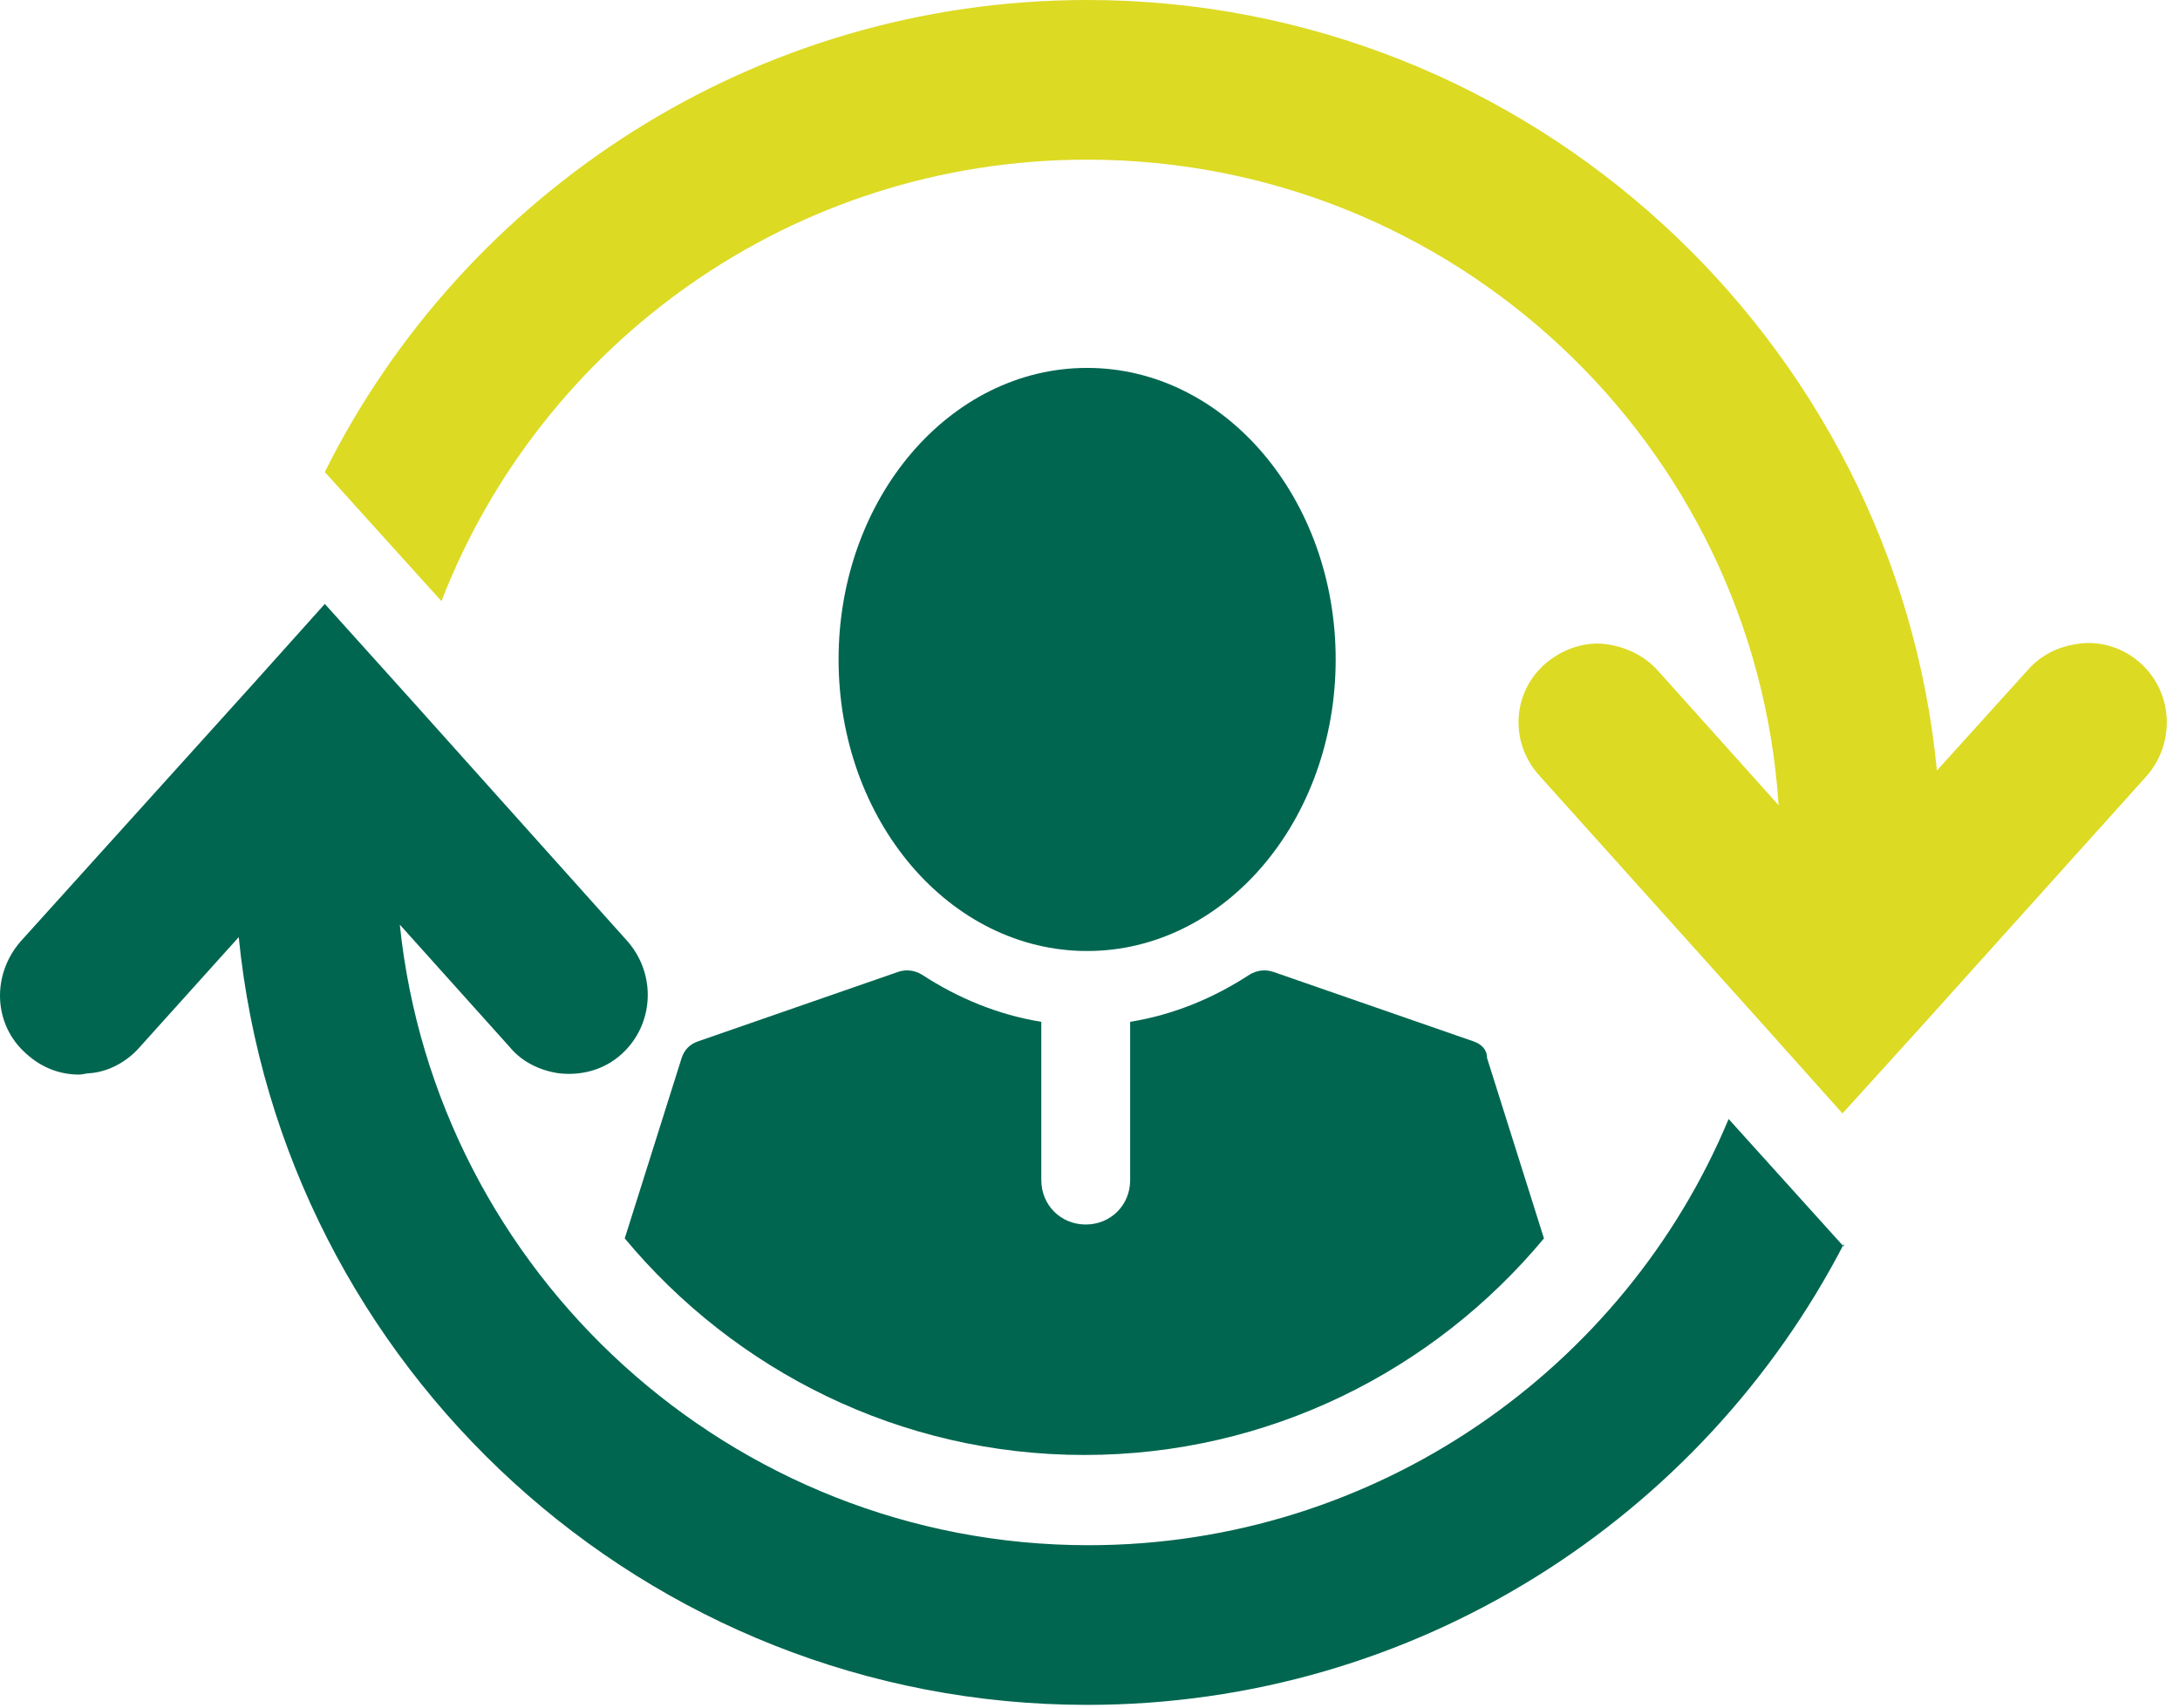
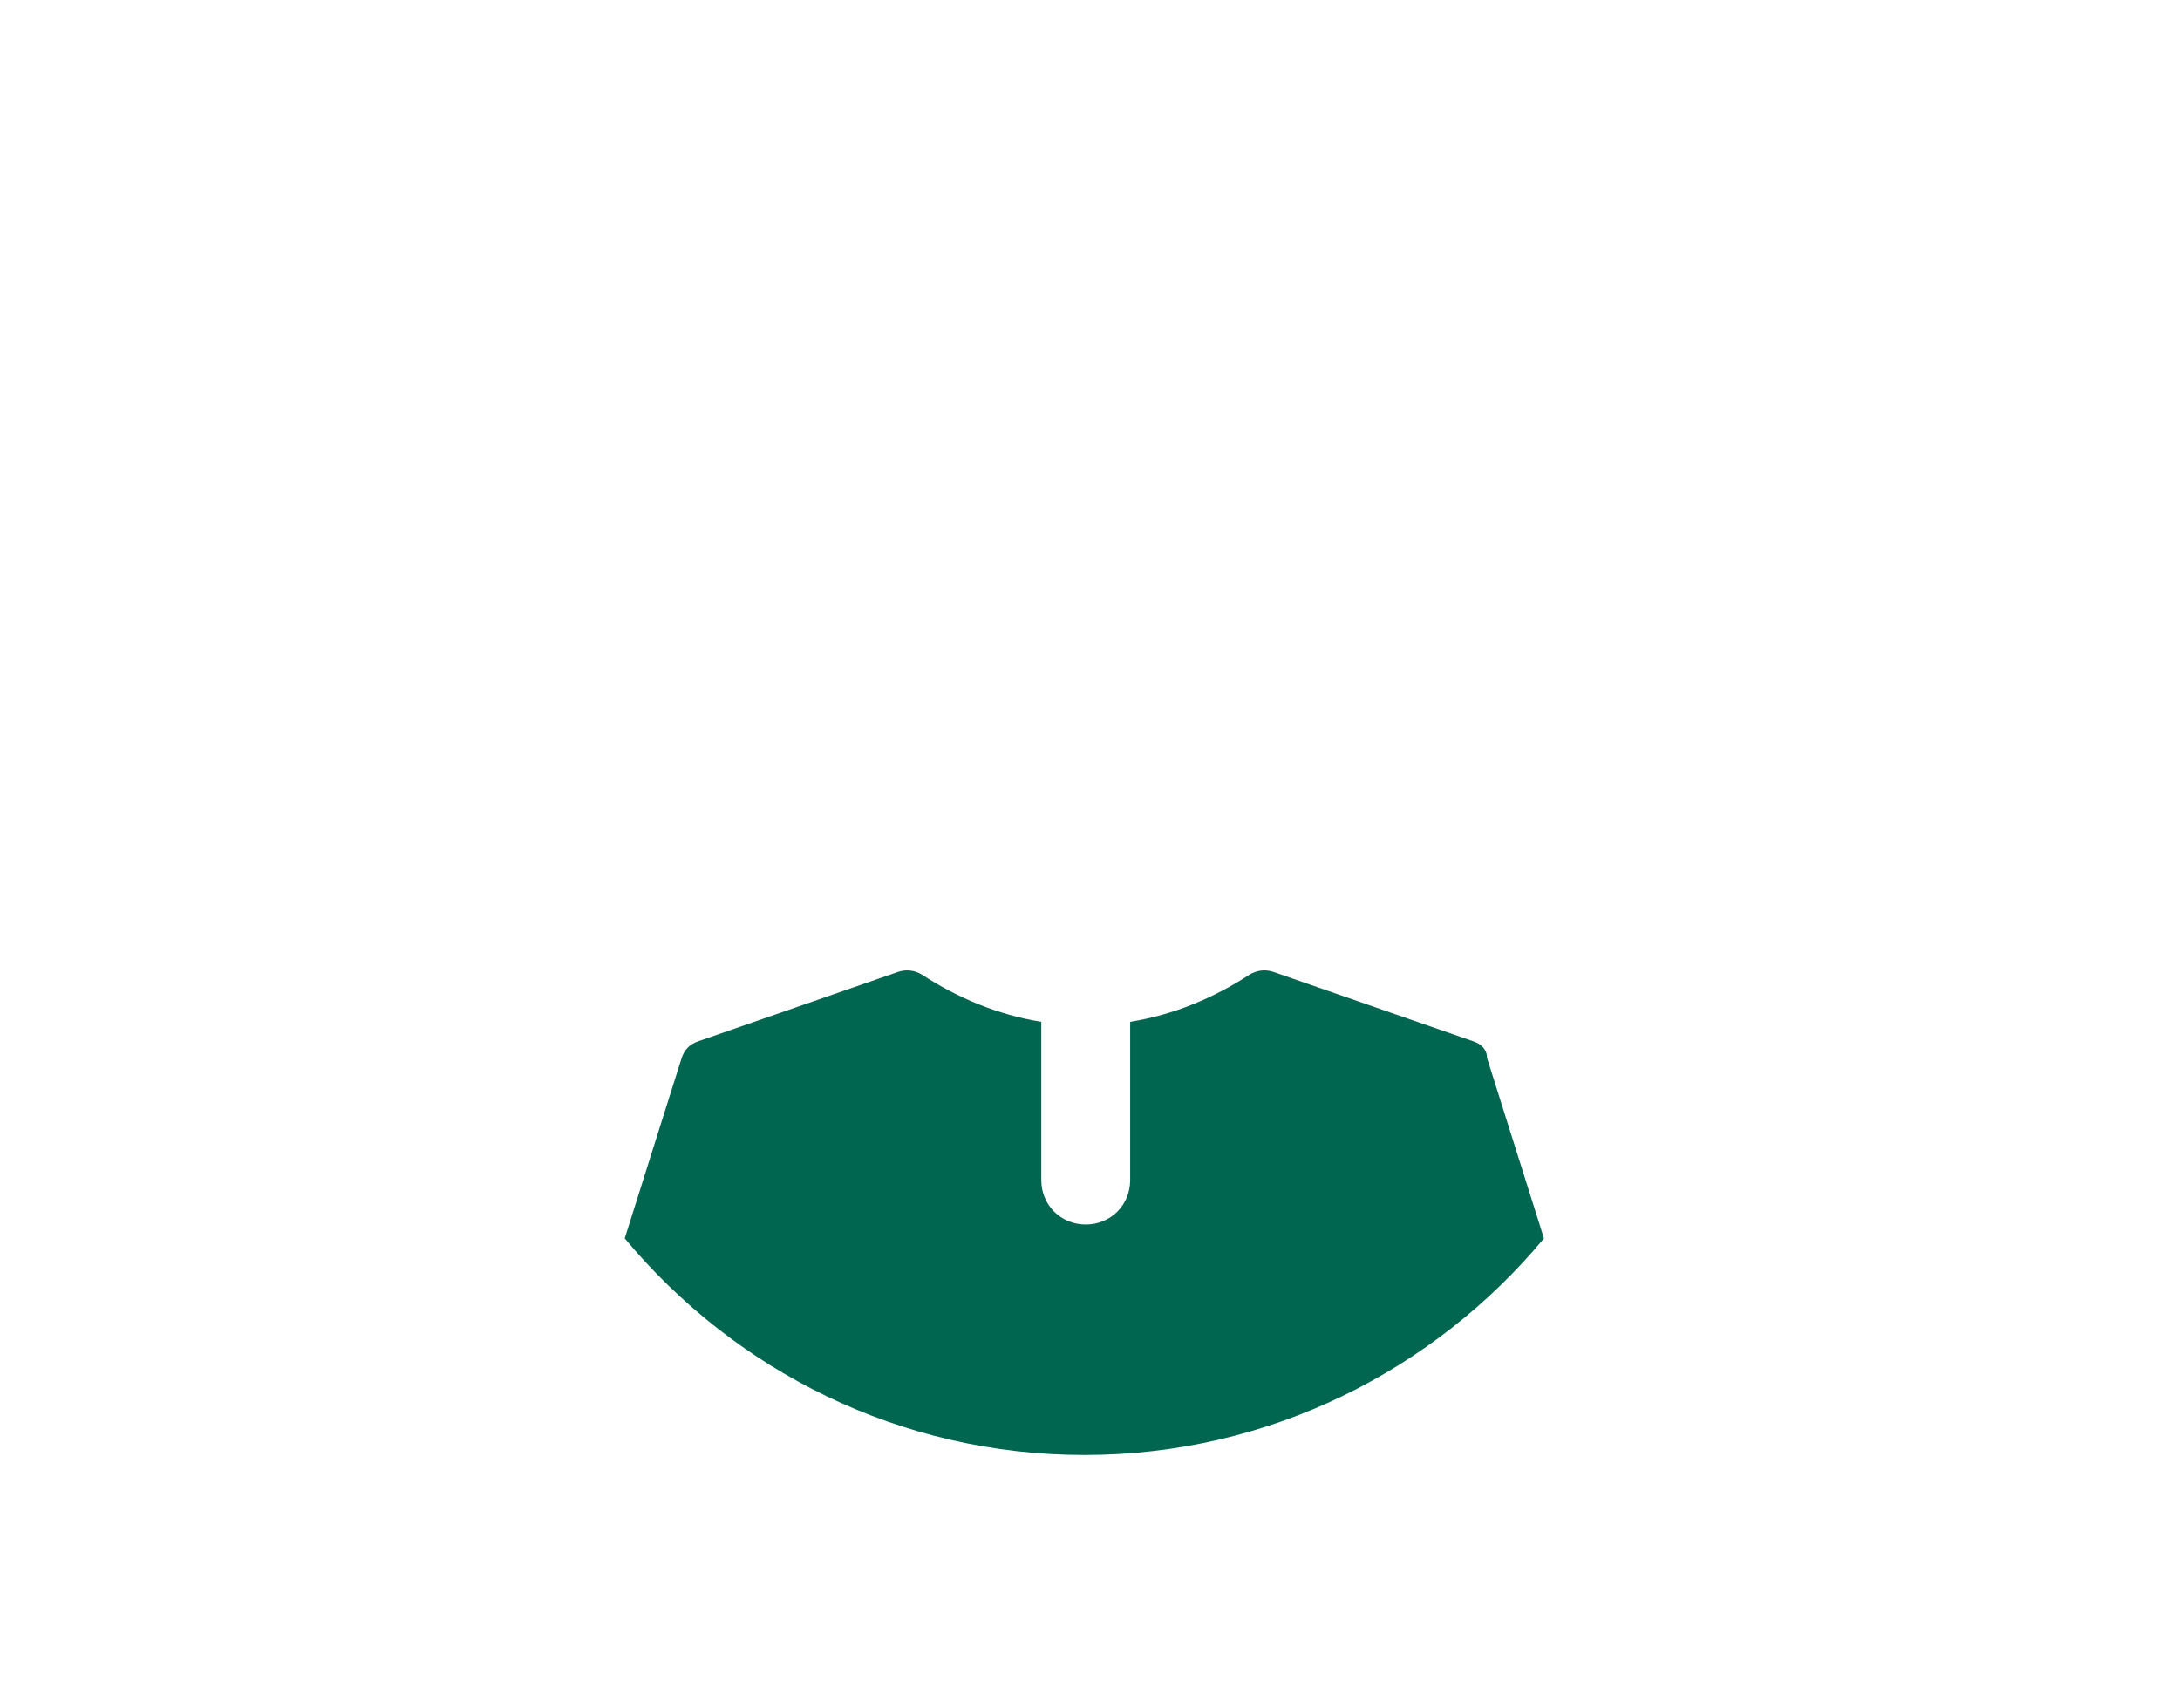
<svg xmlns="http://www.w3.org/2000/svg" width="157" height="123" viewBox="0 0 157 123" fill="none">
-   <path d="M96.193 47.5C96.193 59.1 88.193 68.5 78.293 68.5C68.393 68.5 60.393 59.1 60.393 47.5C60.393 35.9 68.393 26.5 78.293 26.5C88.193 26.5 96.193 35.9 96.193 47.5Z" fill="#006650" />
  <path d="M106.093 75L91.693 70C91.093 69.8 90.493 69.9 89.993 70.2C87.393 71.9 84.493 73.1 81.393 73.6V85C81.393 86.8 79.993 88.2 78.193 88.2C76.393 88.2 74.993 86.8 74.993 85V73.6C71.893 73.1 68.993 71.9 66.393 70.2C65.893 69.9 65.293 69.8 64.693 70L50.293 75C49.693 75.2 49.293 75.6 49.093 76.2L44.993 89.2C52.893 98.7 64.793 104.8 78.093 104.8C91.393 104.8 103.293 98.7 111.193 89.2L107.093 76.2C107.093 75.6 106.693 75.2 106.093 75Z" fill="#006650" />
-   <path d="M132.793 89.6C122.593 109.3 101.993 122.8 78.293 122.8C46.493 122.8 20.293 98.5 17.193 67.5L9.993 75.5C9.093 76.5 7.793 77.2 6.493 77.3C6.193 77.3 5.993 77.4 5.693 77.4C4.293 77.4 2.993 76.9 1.893 75.9C-0.507 73.8 -0.607 70.2 1.493 67.8L18.193 49.3L23.393 43.5L29.693 50.5L45.193 67.8C47.293 70.2 47.093 73.8 44.793 75.9C43.493 77.1 41.793 77.5 40.193 77.3C38.893 77.1 37.593 76.5 36.693 75.4L28.793 66.6C31.393 91.7 52.693 111.3 78.393 111.3C99.093 111.3 116.993 98.6 124.493 80.6L132.793 89.8V89.6Z" fill="#006650" />
-   <path d="M128.093 58L119.393 48.3C118.393 47.2 117.093 46.6 115.693 46.4C114.193 46.2 112.593 46.7 111.293 47.8C108.893 49.9 108.693 53.5 110.893 55.9L126.793 73.6L132.693 80.2L138.493 73.8L154.593 55.9C156.693 53.5 156.493 49.9 154.193 47.8C152.893 46.6 151.093 46.1 149.493 46.4C148.193 46.6 146.993 47.2 146.093 48.2L139.493 55.5C136.493 24.5 110.193 0 78.293 0C54.293 0 33.393 13.9 23.393 34L31.793 43.3C38.993 24.7 57.093 11.5 78.293 11.5C104.693 11.5 126.393 32 128.093 58Z" fill="#DCDA23" />
</svg>